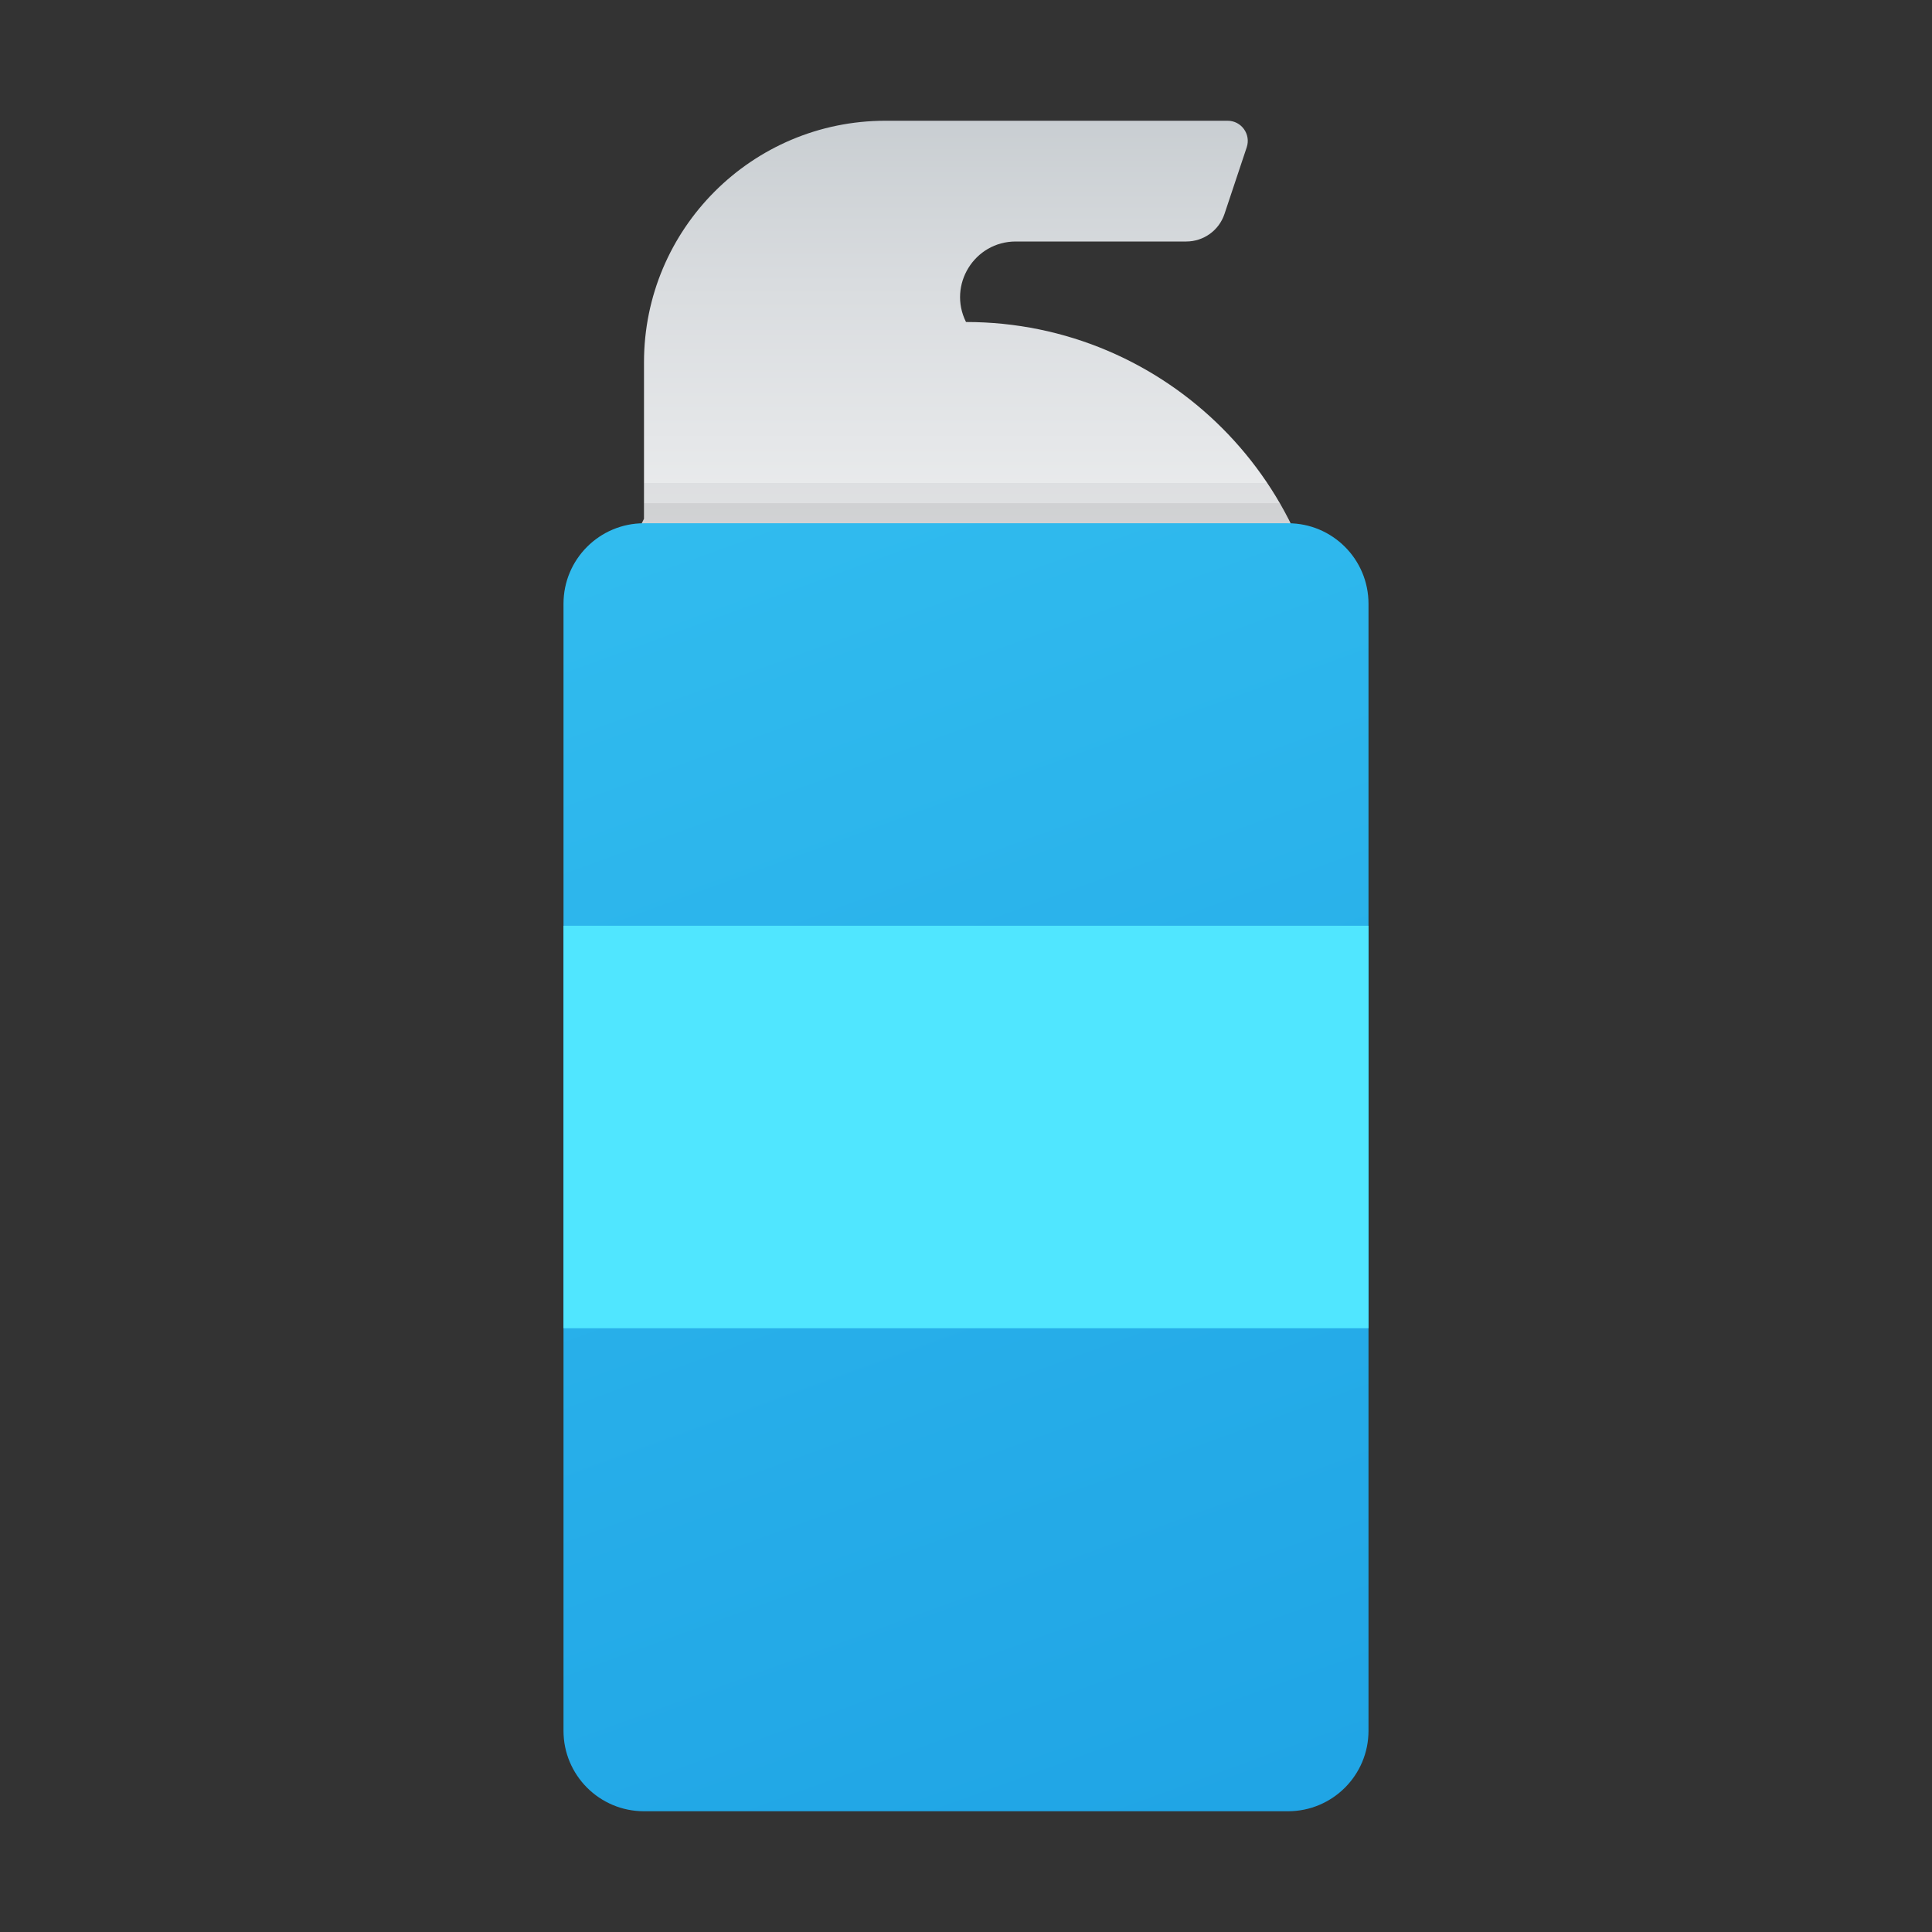
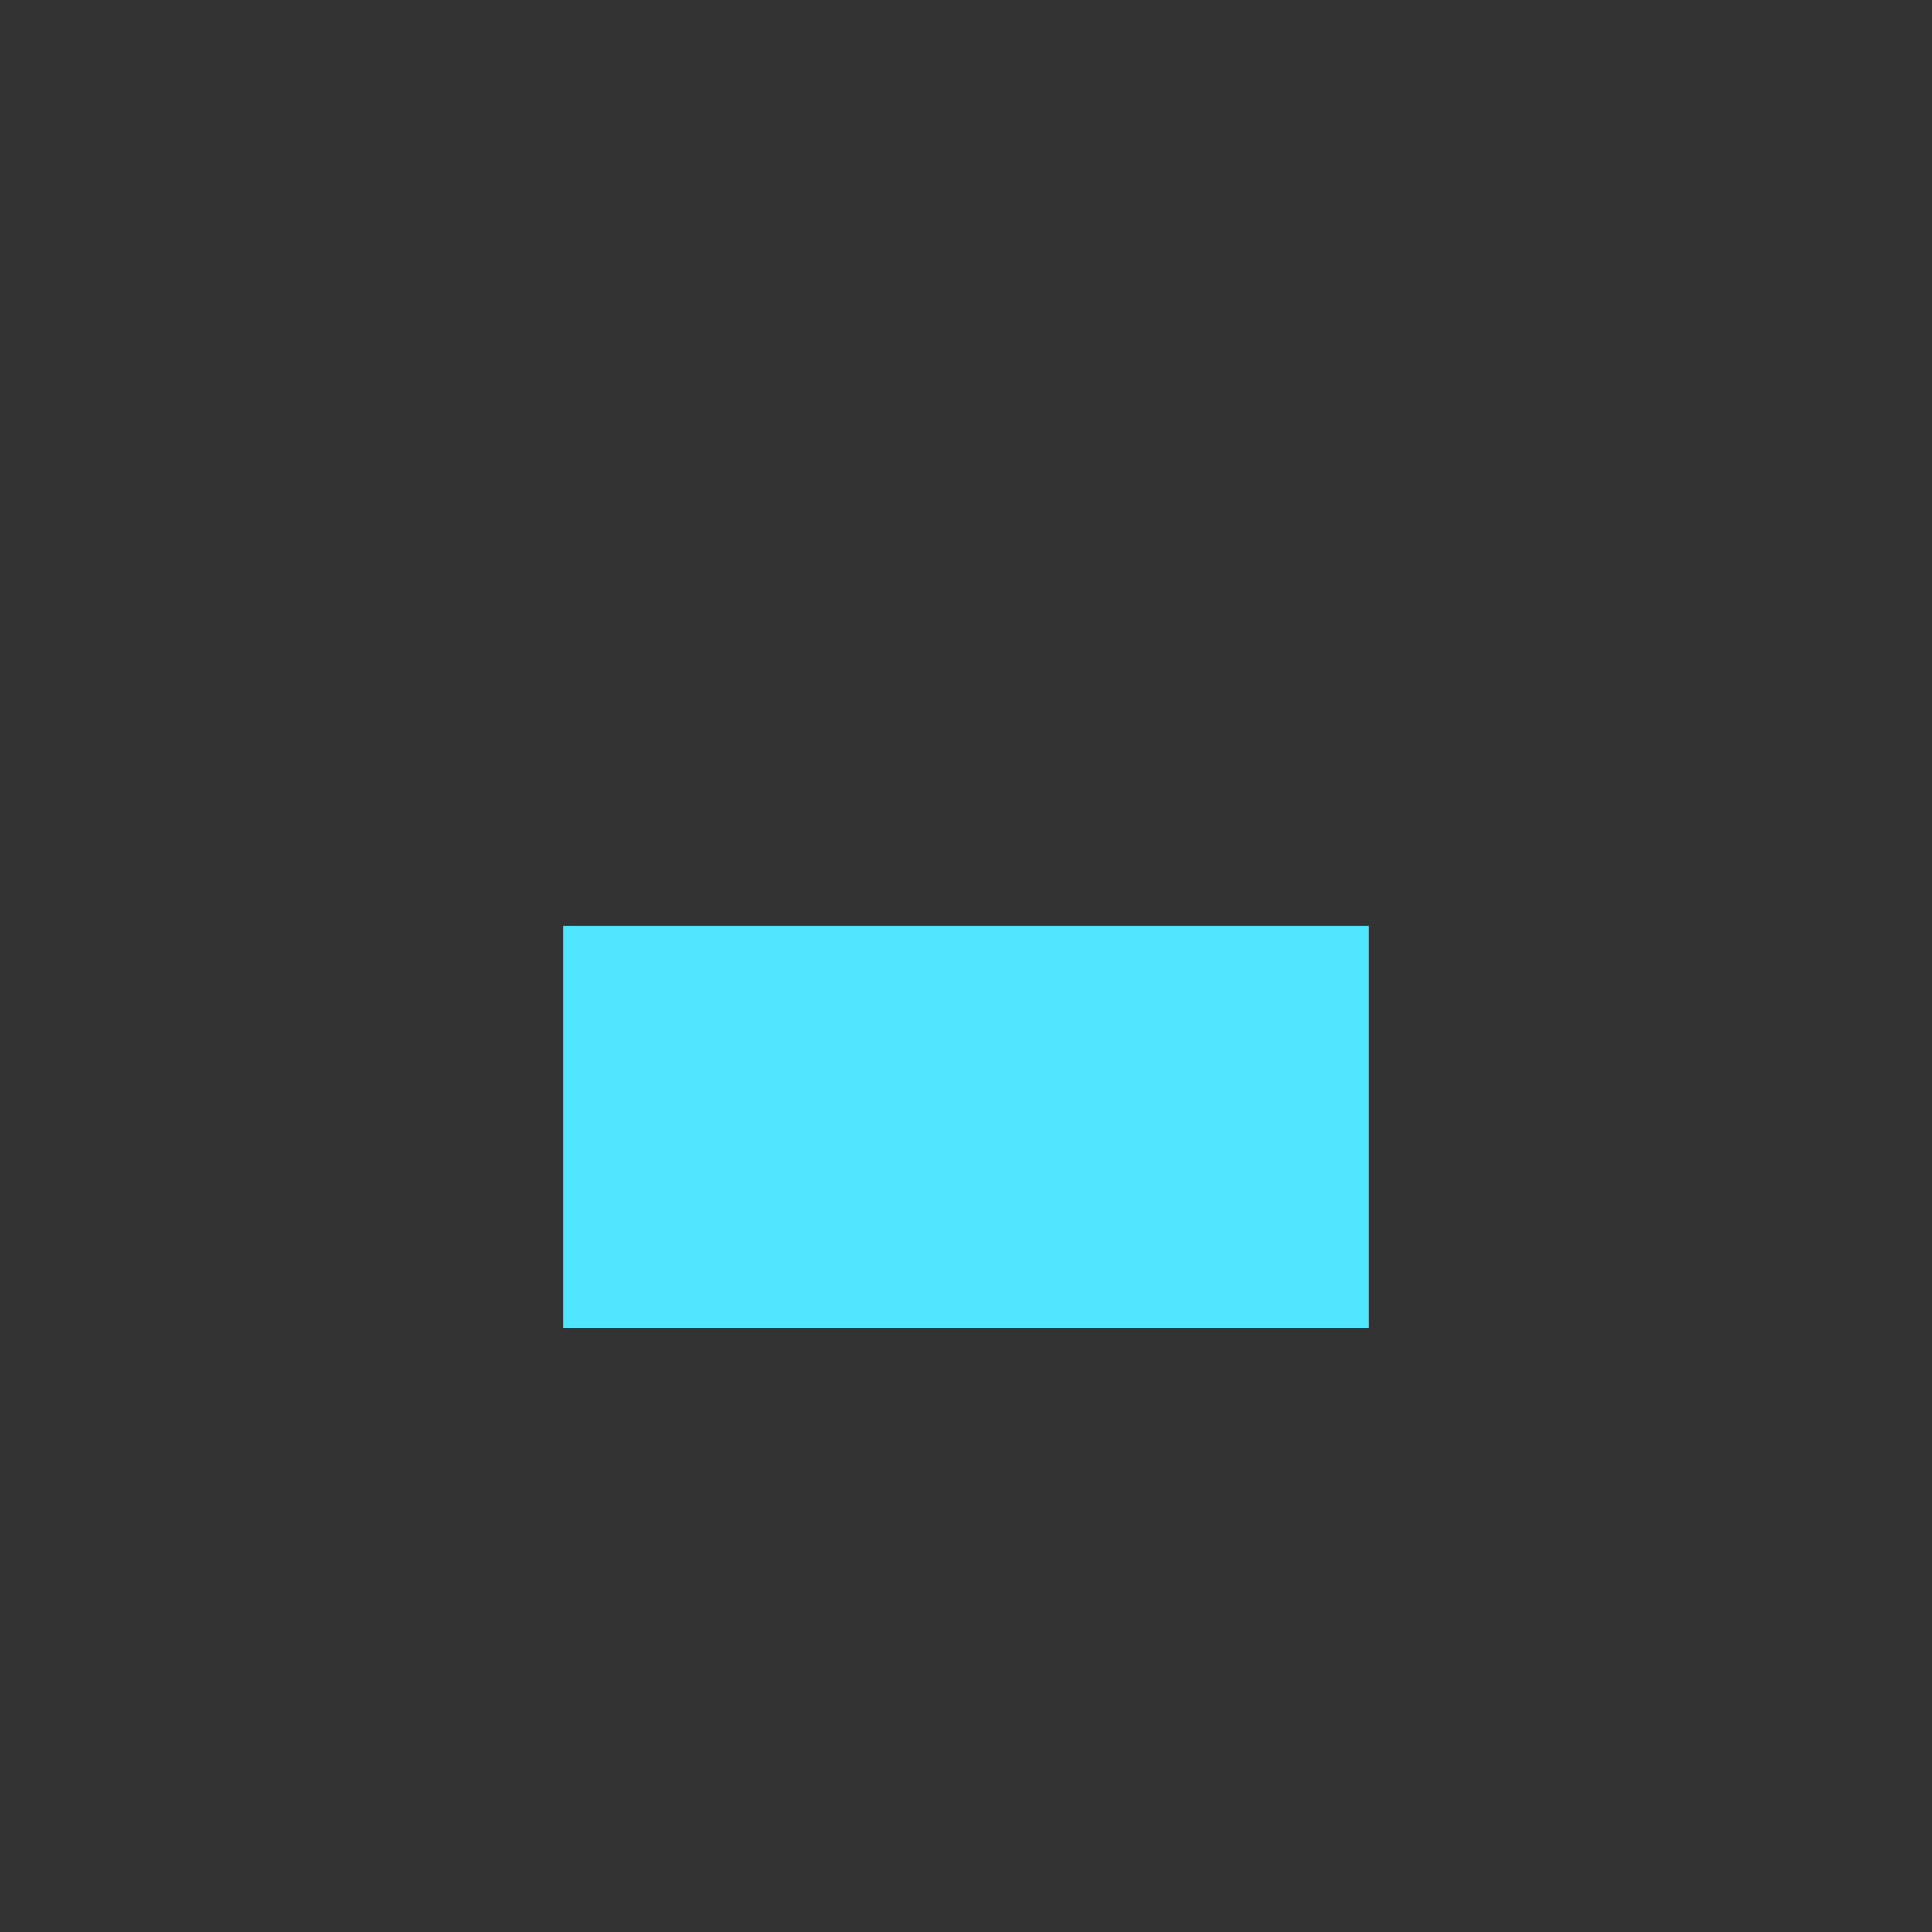
<svg xmlns="http://www.w3.org/2000/svg" viewBox="0 0 48 48" width="96" height="96">
  <rect x="0" y="0" width="48" height="48" fill="#333333" stroke="none" />
  <linearGradient id="QLh6DAjtRK11ykW4SbmW9a" x1="24" x2="24" y1="19.304" y2="1.236" gradientUnits="userSpaceOnUse">
    <stop offset="0" stop-color="#f9f9f9" />
    <stop offset=".26" stop-color="#f0f1f2" />
    <stop offset=".678" stop-color="#d9dcdf" />
    <stop offset="1" stop-color="#c2c8cc" />
  </linearGradient>
-   <path fill="url(#QLh6DAjtRK11ykW4SbmW9a)" d="M24,8L24,8c-0.459-0.919,0.209-2,1.236-2h4.237c0.43,0,0.813-0.275,0.949-0.684l0.553-1.658C31.082,3.334,30.841,3,30.5,3H22c-3.314,0-6,2.686-6,6v3.889c-0.635,1.233-1,2.628-1,4.111v6h18v-6C33,12.029,28.971,8,24,8z" />
  <linearGradient id="QLh6DAjtRK11ykW4SbmW9b" x1="17.019" x2="31.436" y1="9.819" y2="49.431" gradientUnits="userSpaceOnUse">
    <stop offset="0" stop-color="#32bdef" />
    <stop offset="1" stop-color="#1ea2e4" />
  </linearGradient>
-   <path fill="url(#QLh6DAjtRK11ykW4SbmW9b)" d="M32,45H16c-1.105,0-2-0.895-2-2V15c0-1.105,0.895-2,2-2h16c1.105,0,2,0.895,2,2v28C34,44.105,33.105,45,32,45z" />
  <rect width="20" height="10" x="14" y="23" fill="#50e6ff" />
-   <path d="M31.79,12.5c-0.1-0.17-0.2-0.34-0.31-0.5H16v0.89c-0.02,0.04-0.04,0.07-0.06,0.11h16.12 C31.98,12.83,31.89,12.66,31.79,12.5z" opacity=".05" />
-   <path d="M31.79,12.5H16v0.39c-0.02,0.04-0.04,0.07-0.06,0.11h16.12C31.98,12.83,31.89,12.66,31.79,12.5z" opacity=".07" />
</svg>